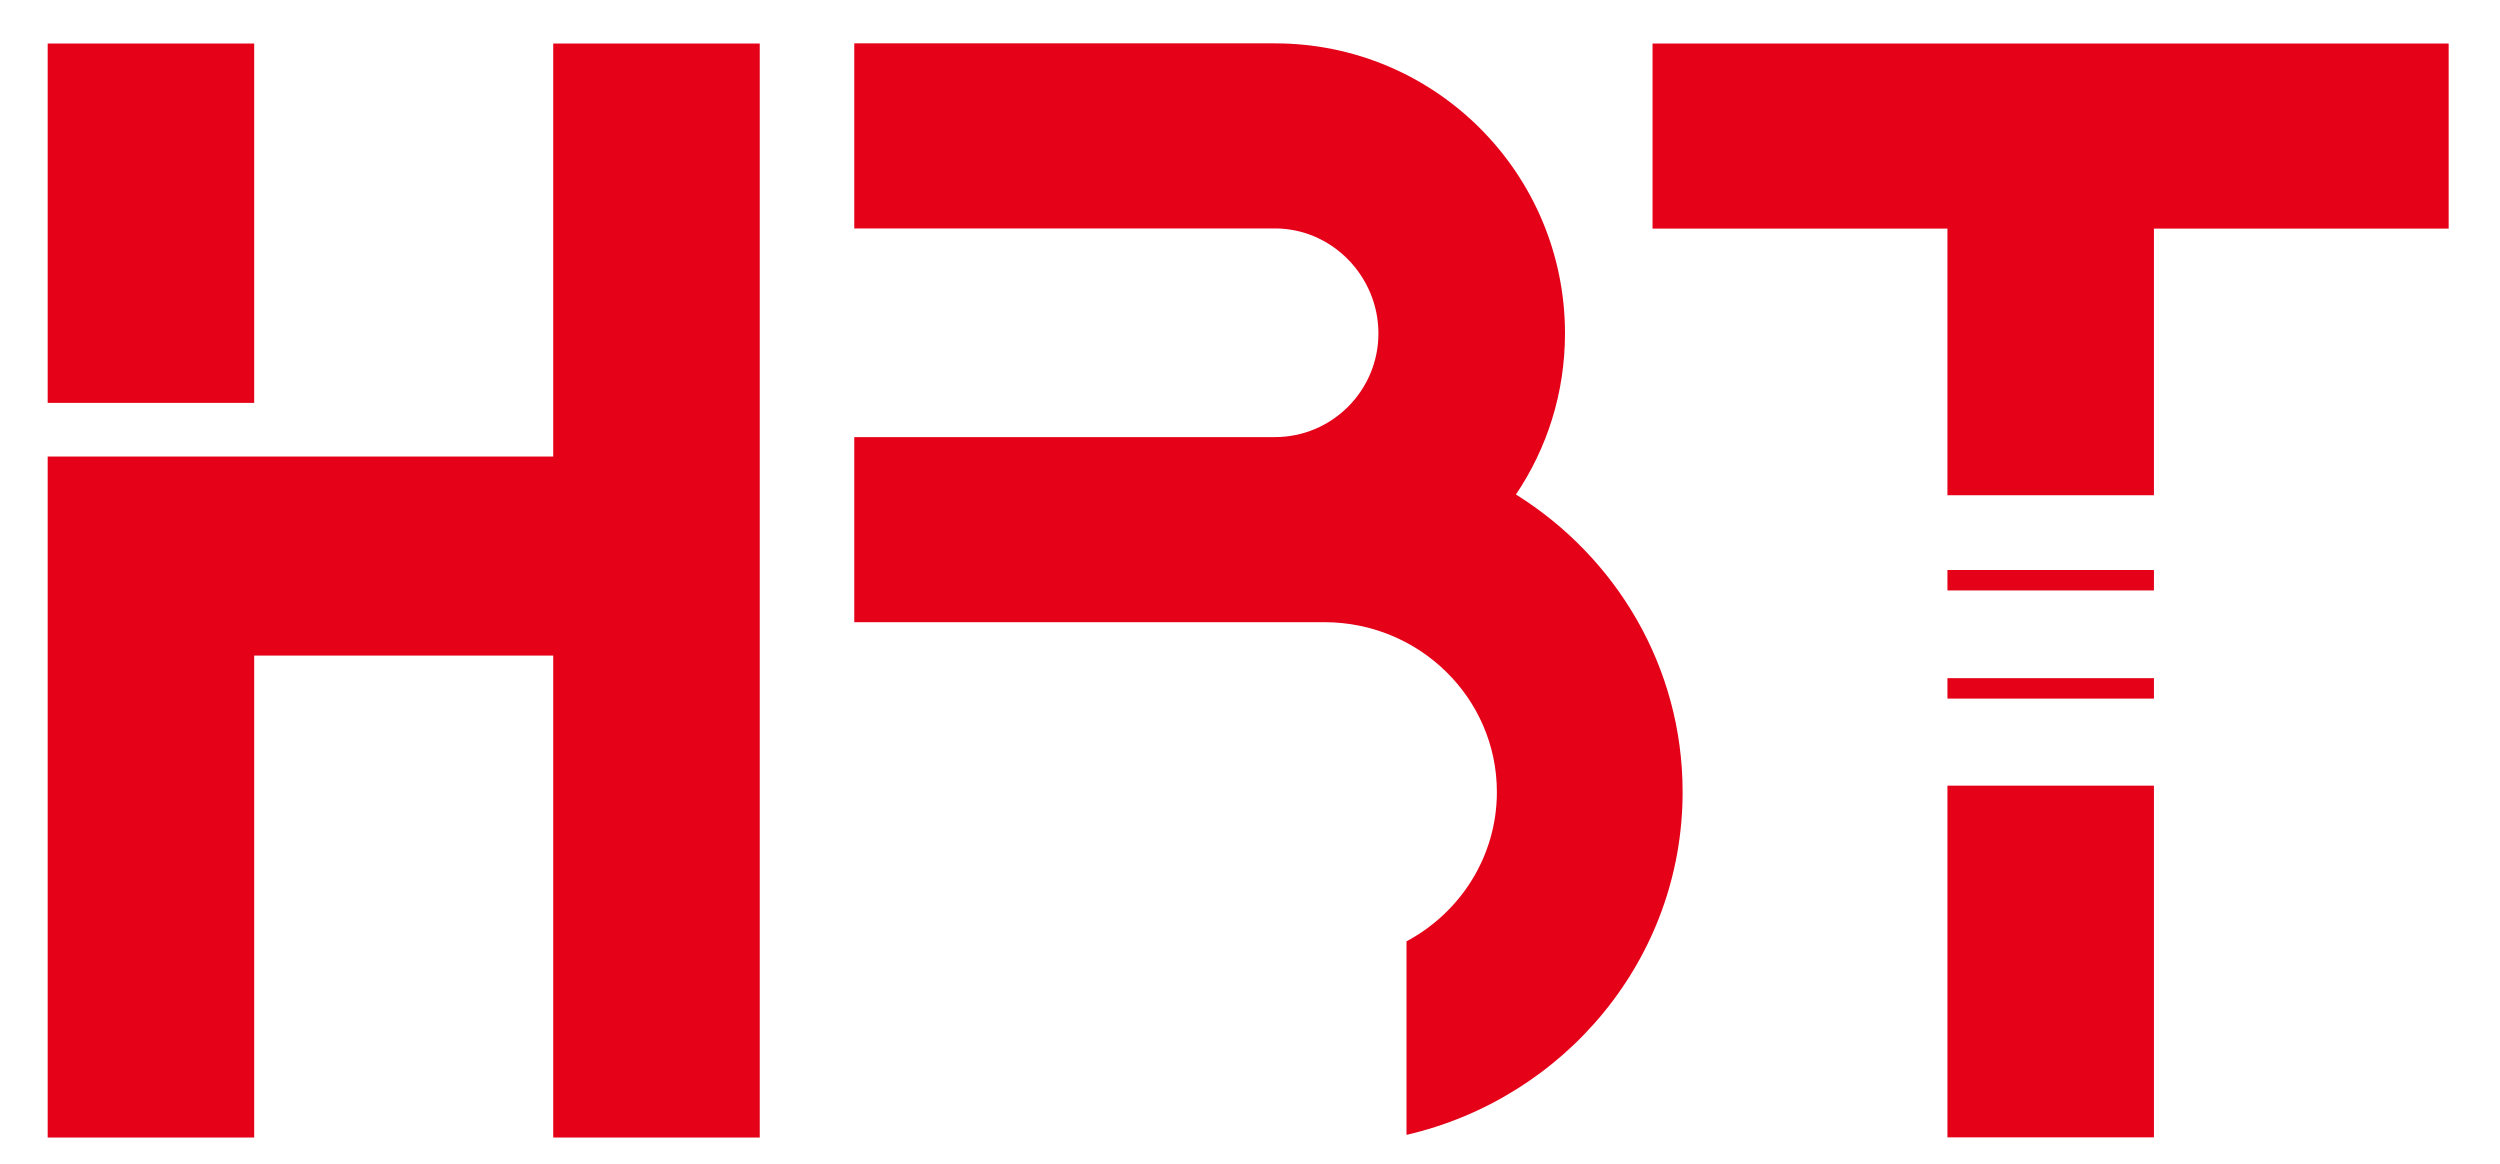
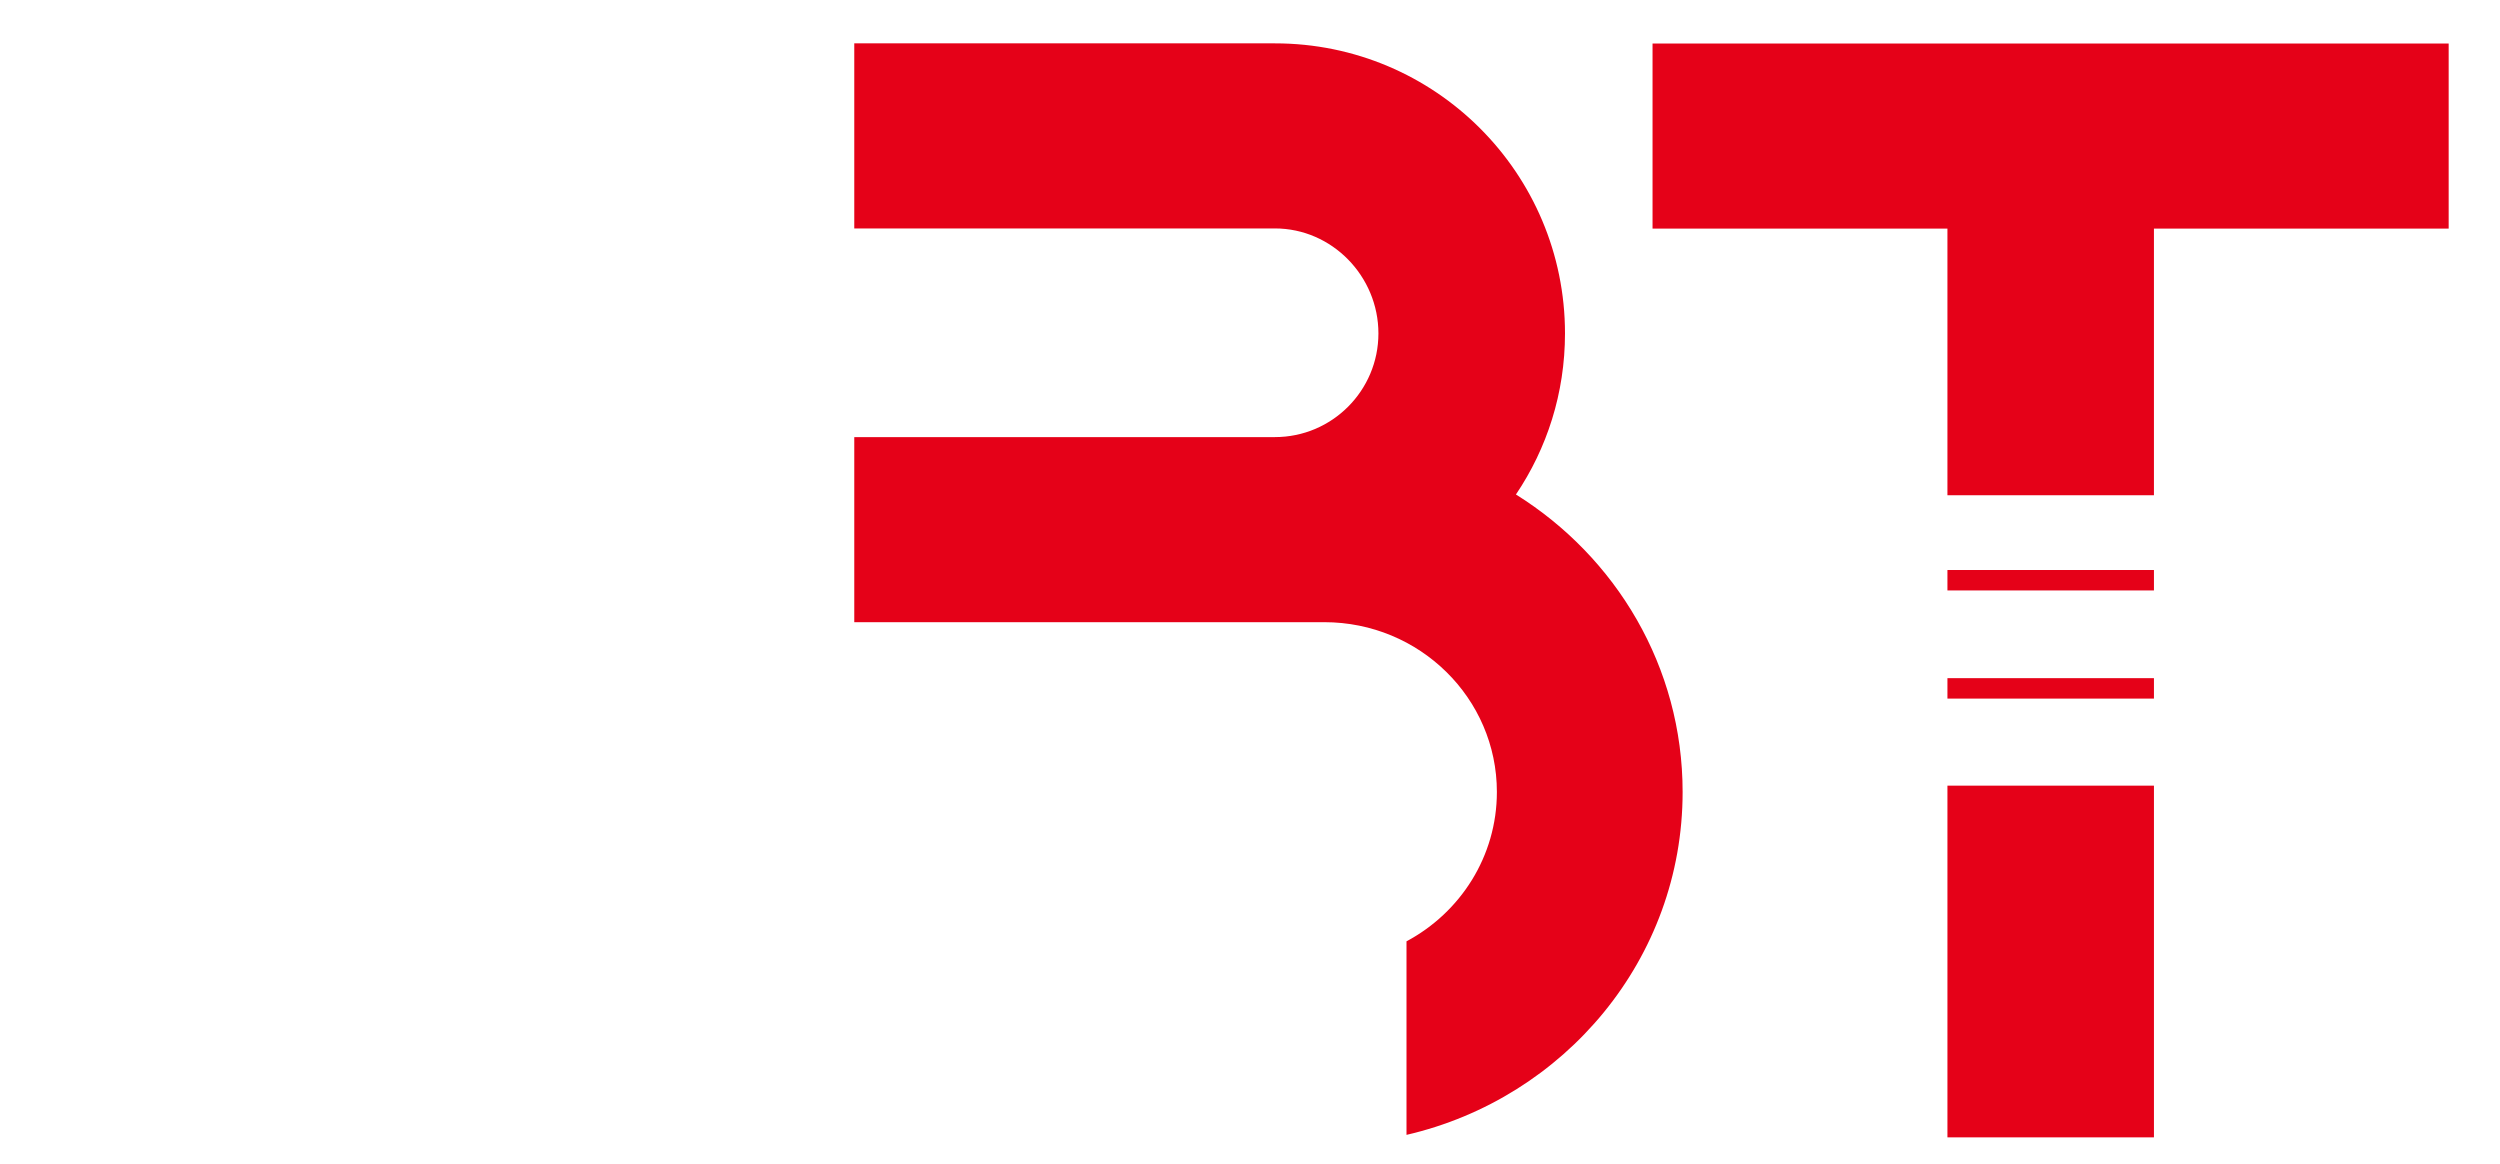
<svg xmlns="http://www.w3.org/2000/svg" xmlns:ns1="http://www.serif.com/" width="100%" height="100%" viewBox="0 0 627 292" version="1.1" xml:space="preserve" style="fill-rule:evenodd;clip-rule:evenodd;stroke-linejoin:round;stroke-miterlimit:2;">
  <g>
-     <rect id="Artboard2" x="0" y="0" width="626.375" height="291.667" style="fill:none;" />
    <g id="Artboard21" ns1:id="Artboard2">
-       <rect x="11.958" y="10.917" width="51.792" height="90.125" style="fill:#e50118;" />
      <rect x="488.417" y="197.042" width="51.792" height="88.208" style="fill:#e50118;" />
      <rect x="488.417" y="170.083" width="51.792" height="5.125" style="fill:#e50118;" />
      <rect x="488.417" y="142.958" width="51.792" height="5.125" style="fill:#e50118;" />
      <path d="M614.125,10.917l-199.667,-0l0,46.416l73.959,0l-0,66.875l51.791,0l0,-66.875l73.917,0l-0,-46.416Z" style="fill:#e50118;fill-rule:nonzero;" />
-       <path d="M138.75,10.917l-0,103.583l-126.792,-0l0,170.792l51.792,-0l-0,-120.875l75,-0l-0,120.875l51.792,-0l-0,-274.375l-51.792,-0Z" style="fill:#e50118;fill-rule:nonzero;" />
      <path d="M380.208,124c7.75,-11.5 12.292,-25.375 12.292,-40.375c-0,-40.167 -32.542,-72.75 -72.75,-72.75l-105.5,-0l-0,46.417l105.5,-0c14.333,-0 25.958,12 25.958,26.333c0,14.333 -11.625,26 -25.958,26l-105.5,-0l-0,46.417l117.875,-0c23.917,-0 43.292,19.083 43.292,42.583c-0,16.167 -9.167,30.25 -22.667,37.458l-0,48.542c39.667,-9.167 69.25,-44.167 69.25,-86c-0,-31.417 -16.708,-58.958 -41.833,-74.625l0.041,-0Z" style="fill:#e50118;fill-rule:nonzero;" />
    </g>
  </g>
</svg>